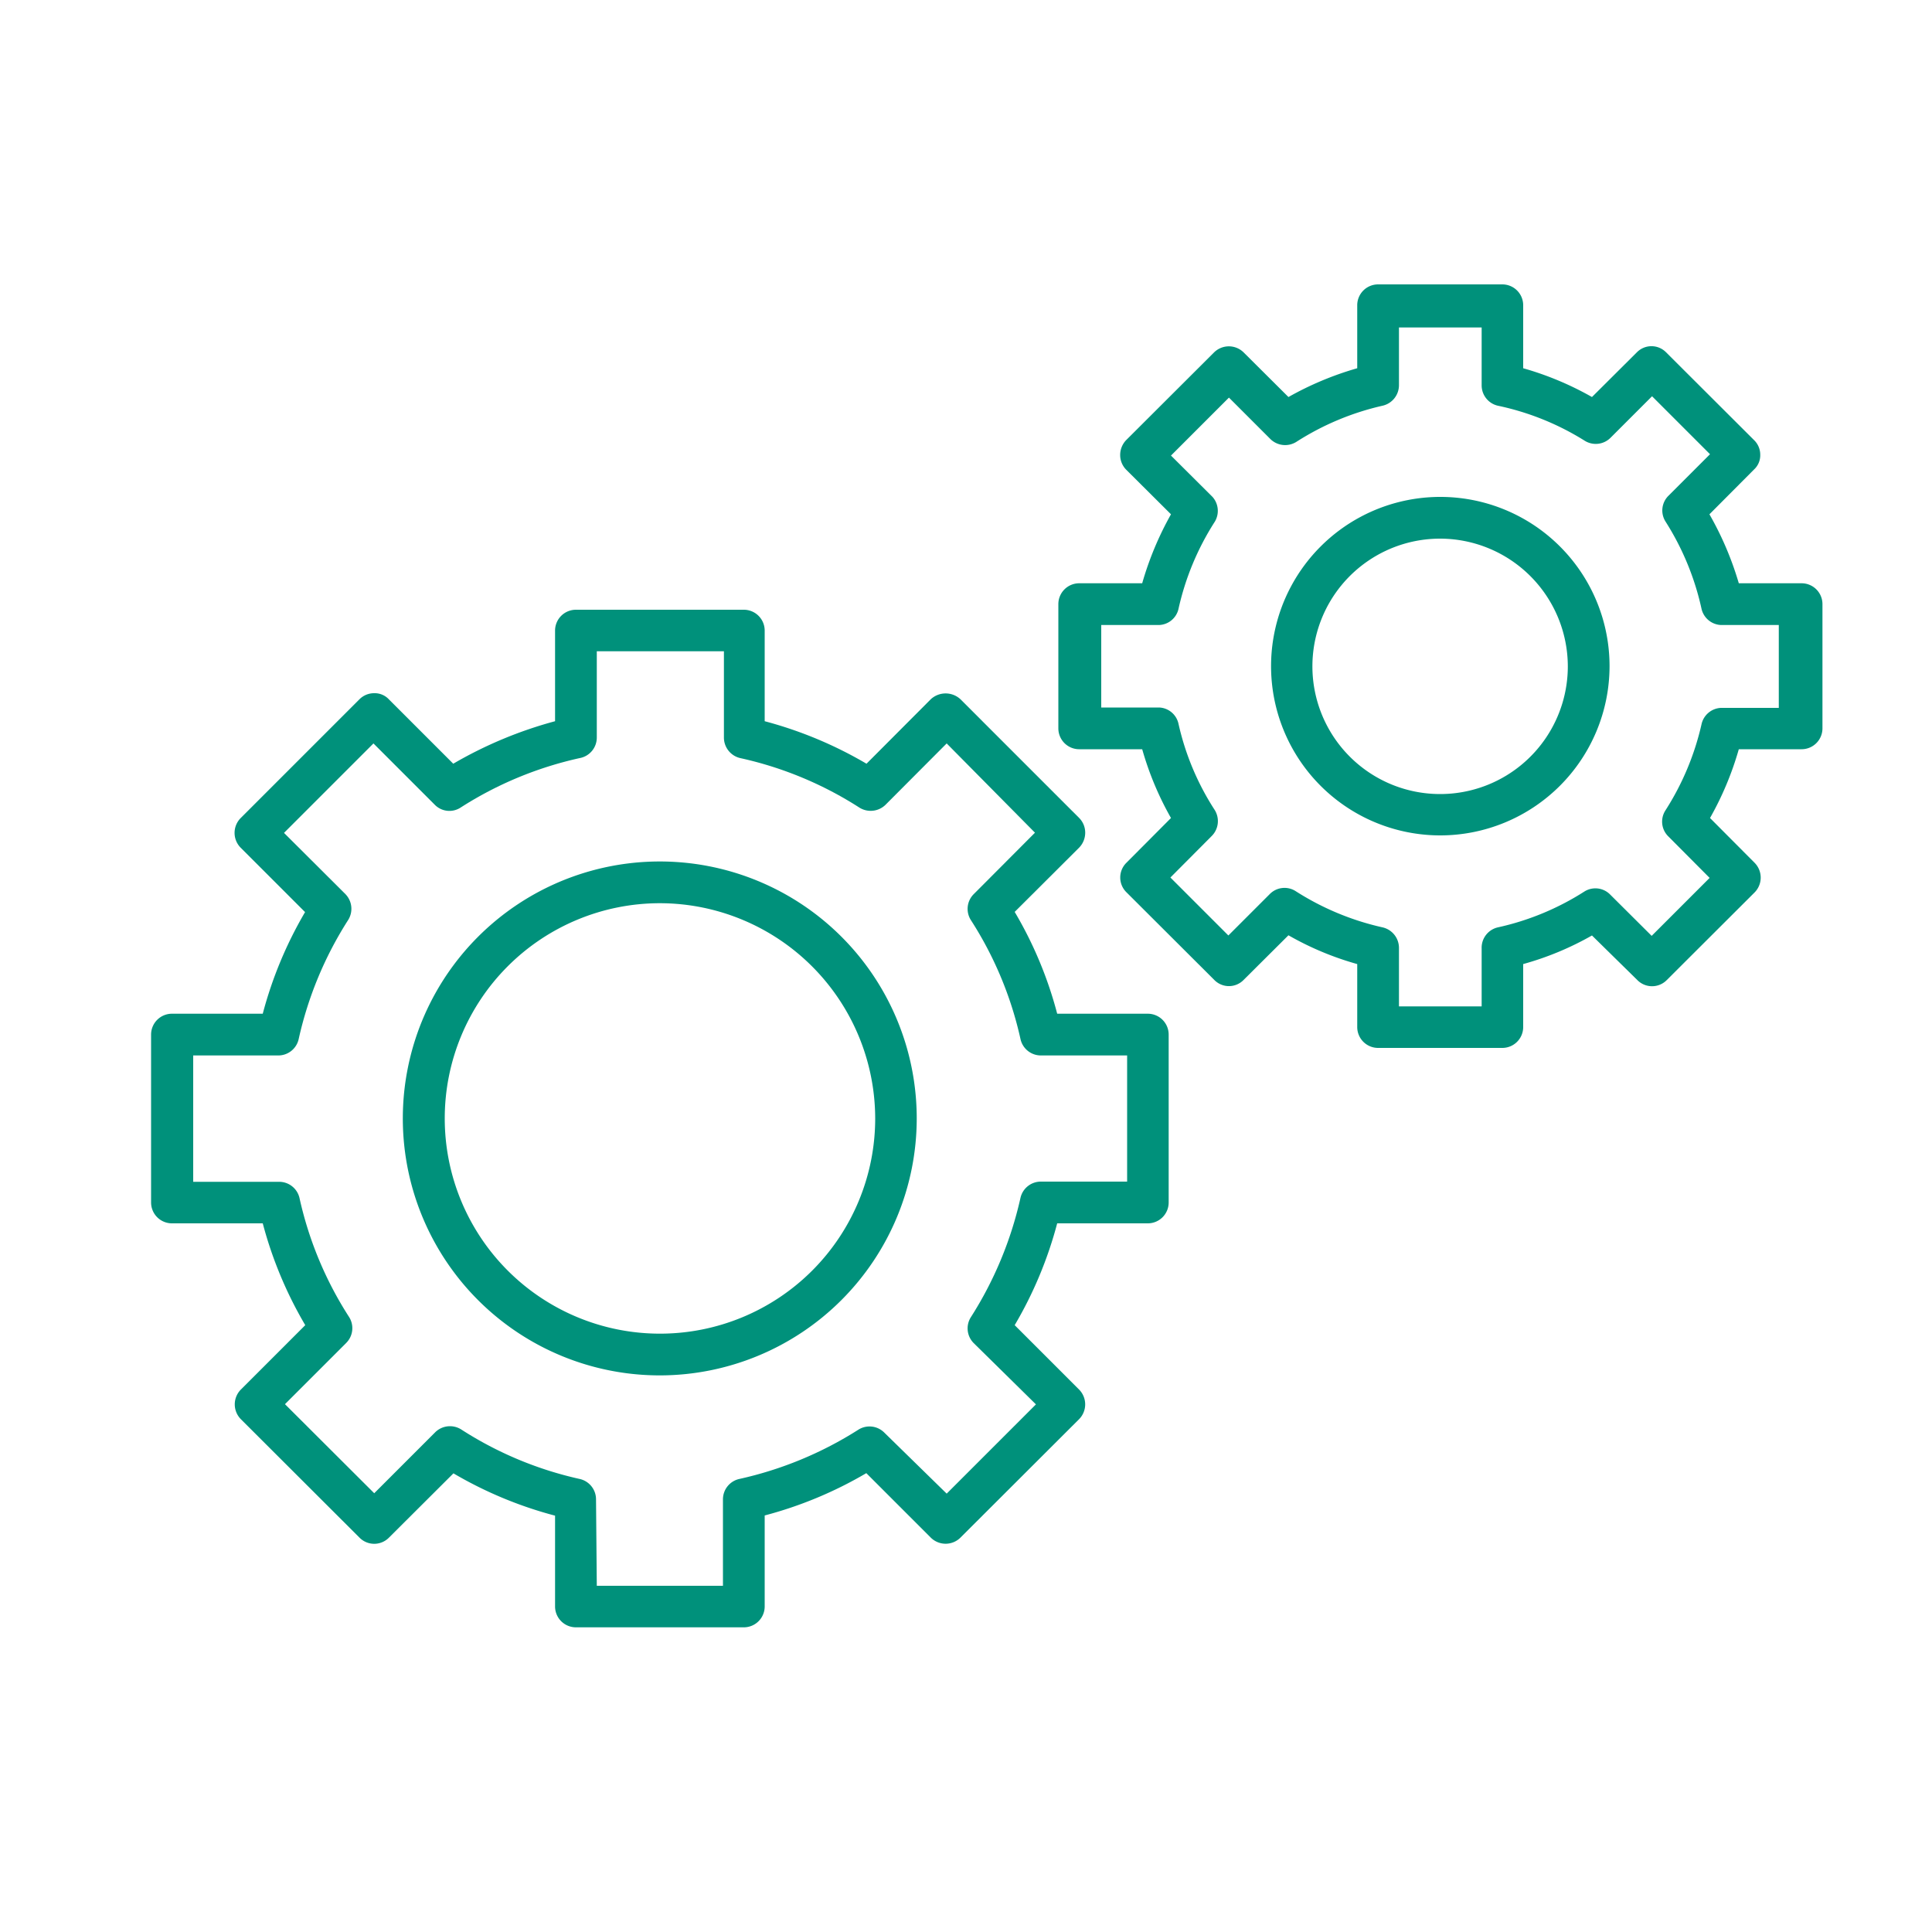
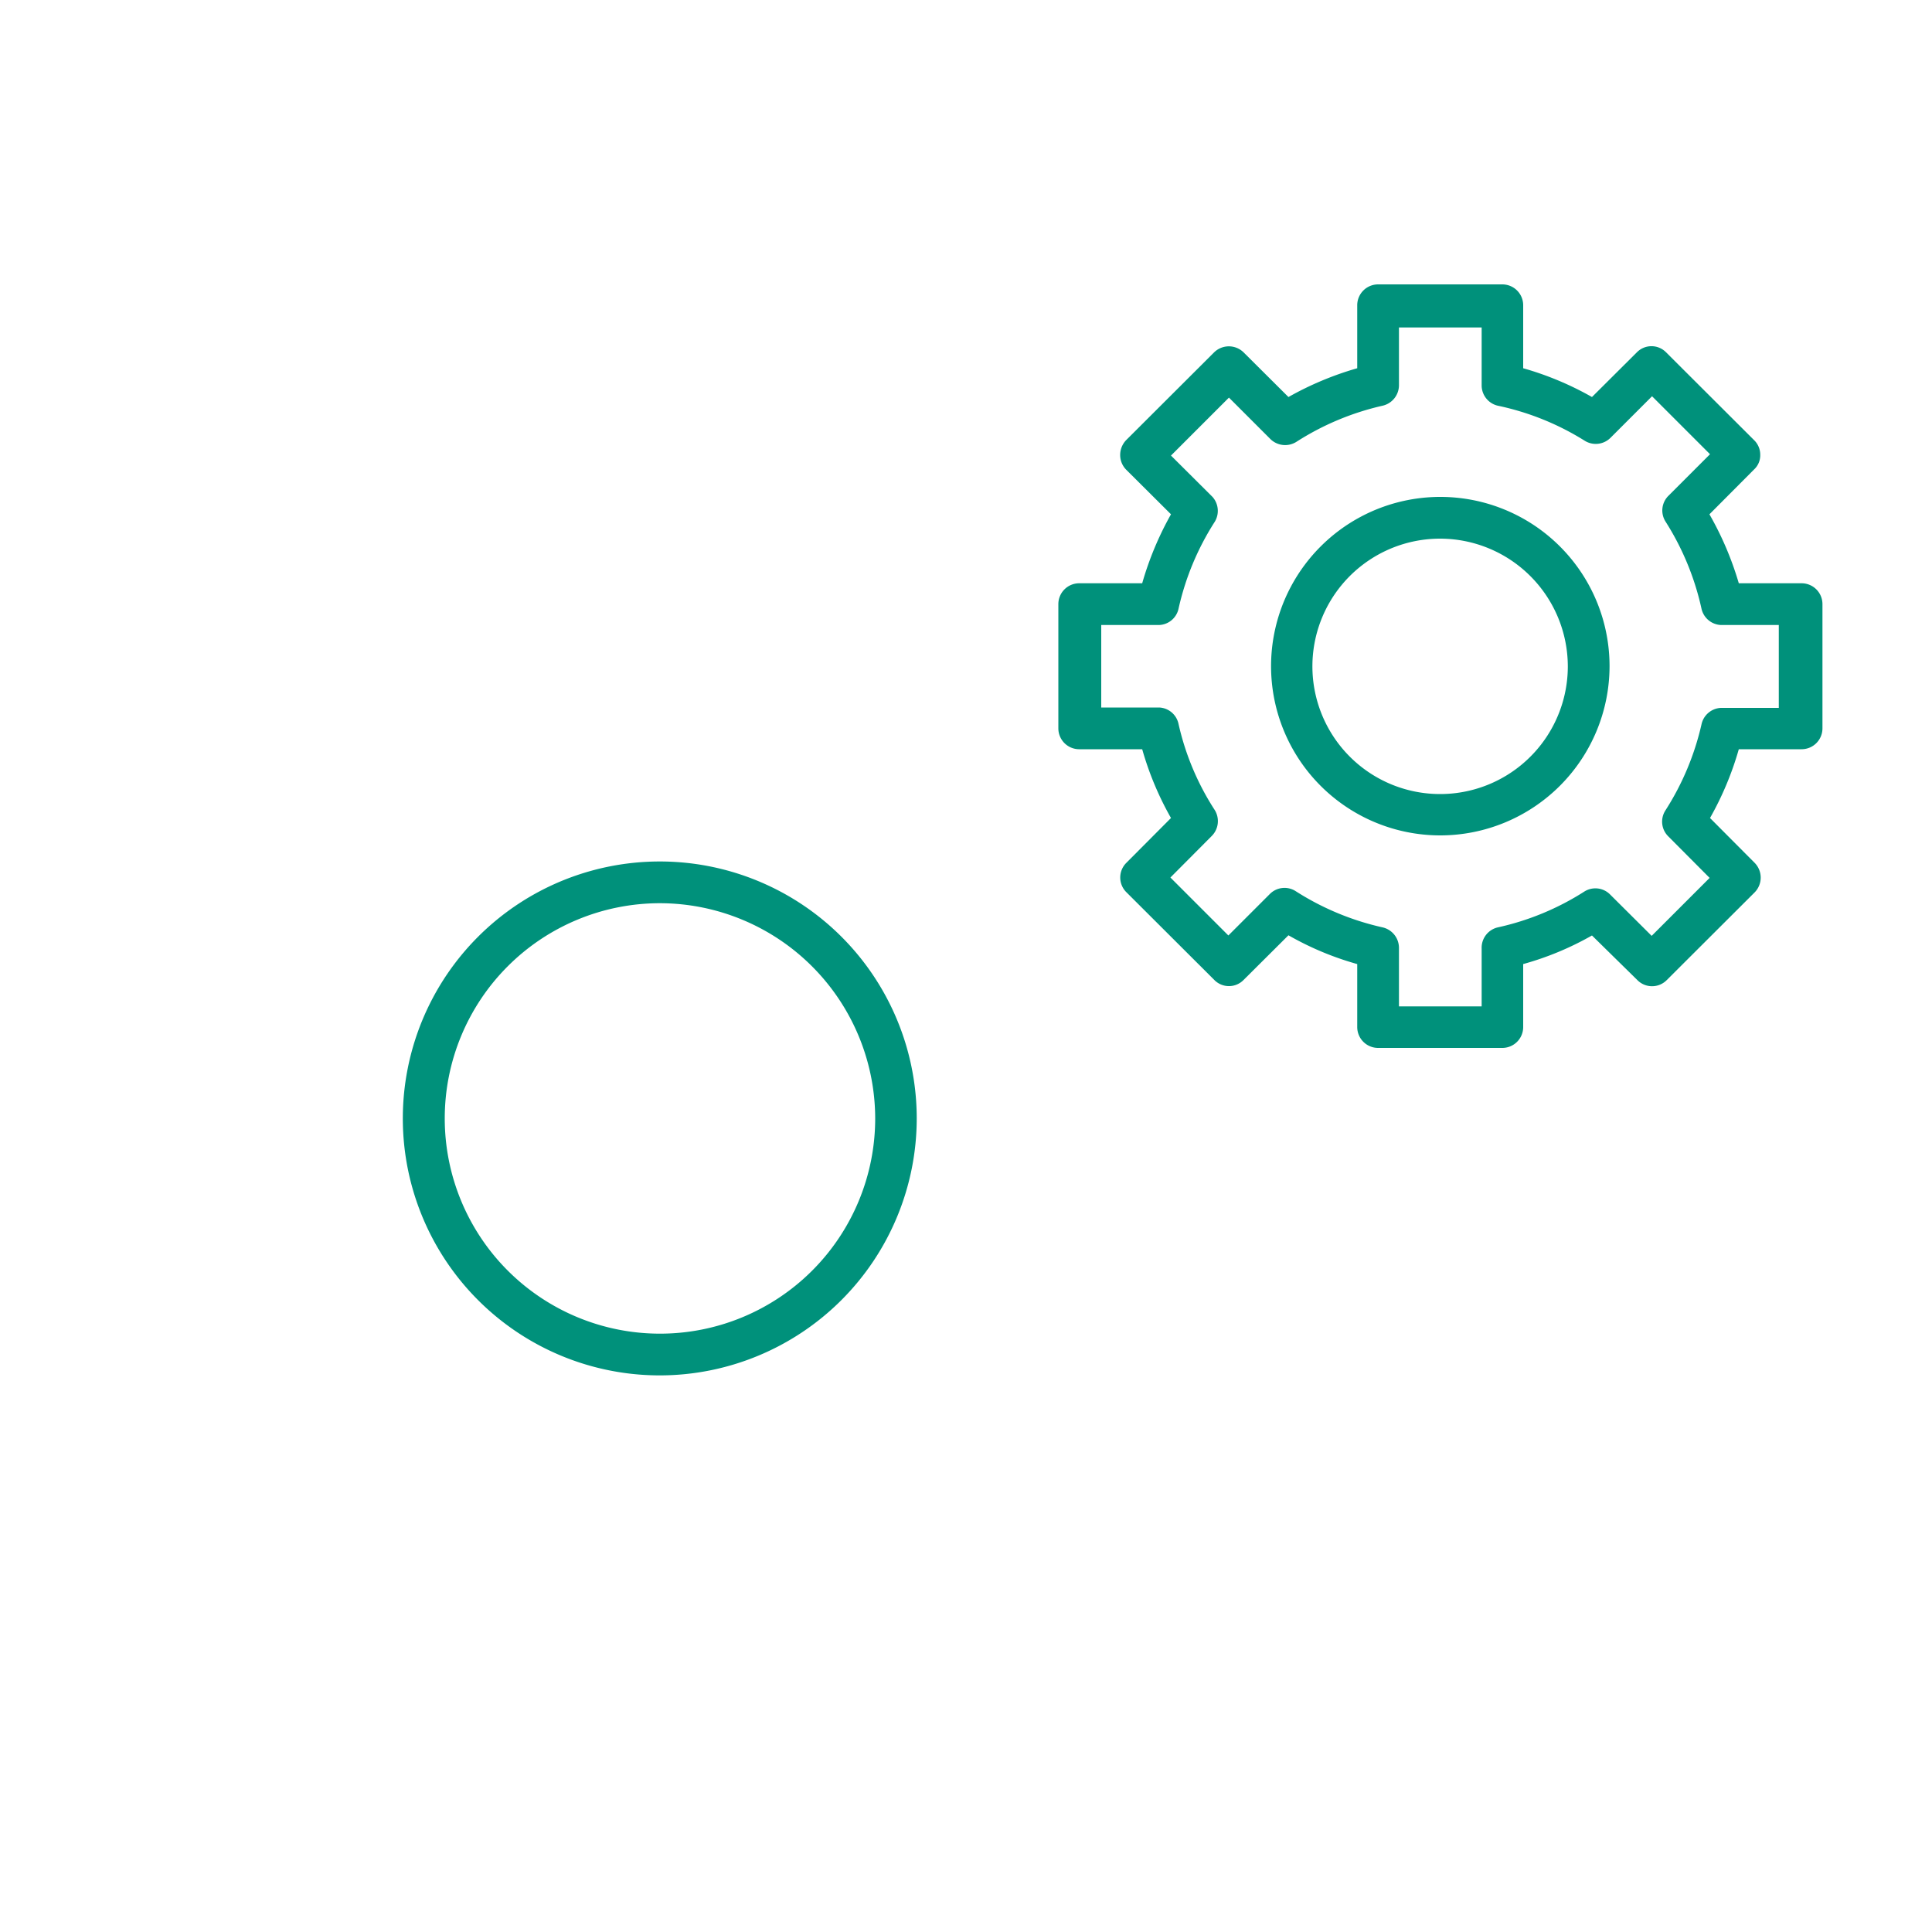
<svg xmlns="http://www.w3.org/2000/svg" id="图层_1" data-name="图层 1" viewBox="0 0 100 100">
-   <path d="M38.5,84.23H29.81a1.08,1.08,0,0,1-1.08-1.08v-4.7a20.85,20.85,0,0,1-5.26-2.19l-3.34,3.33a1.07,1.07,0,0,1-1.52,0l-6.15-6.14a1.09,1.09,0,0,1,0-1.52l3.34-3.34a20.88,20.88,0,0,1-2.2-5.27H8.9a1.08,1.08,0,0,1-1.08-1.08V53.55A1.08,1.08,0,0,1,8.9,52.47h4.7a20.94,20.94,0,0,1,2.19-5.26l-3.34-3.34a1.09,1.09,0,0,1,0-1.52l6.16-6.16a1.07,1.07,0,0,1,.76-.31h0a1,1,0,0,1,.76.32l3.33,3.33a21.57,21.57,0,0,1,5.27-2.2V32.64a1.08,1.08,0,0,1,1.08-1.08H38.5a1.08,1.08,0,0,1,1.08,1.08v4.69a21,21,0,0,1,5.27,2.2l3.33-3.34a1.13,1.13,0,0,1,1.53,0l6.15,6.15a1.08,1.08,0,0,1,.31.76,1.11,1.11,0,0,1-.31.77L52.52,47.2a20.58,20.58,0,0,1,2.2,5.27h4.69a1.08,1.08,0,0,1,1.08,1.08v8.69a1.08,1.08,0,0,1-1.08,1.08H54.72a20.88,20.88,0,0,1-2.2,5.27l3.34,3.34a1.09,1.09,0,0,1,0,1.52l-6.15,6.14a1.09,1.09,0,0,1-1.53,0l-3.34-3.34a20.85,20.85,0,0,1-5.26,2.19v4.7A1.08,1.08,0,0,1,38.5,84.23Zm-7.61-2.15h6.53V77.61a1.08,1.08,0,0,1,.85-1.06A19.18,19.18,0,0,0,44.43,74a1.08,1.08,0,0,1,1.34.15L49,77.31l4.62-4.62L50.4,69.52a1.08,1.08,0,0,1-.15-1.34A19.31,19.31,0,0,0,52.82,62a1.08,1.08,0,0,1,1.06-.84h4.46V54.63H53.88a1.08,1.08,0,0,1-1.06-.85,18.89,18.89,0,0,0-2.57-6.16,1.08,1.08,0,0,1,.15-1.34l3.17-3.18L49,38.48l-3.17,3.18a1.1,1.1,0,0,1-1.35.14,18.92,18.92,0,0,0-6.16-2.56,1.09,1.09,0,0,1-.85-1.06V33.71H30.89v4.47A1.08,1.08,0,0,1,30,39.24a19,19,0,0,0-6.16,2.56,1.06,1.06,0,0,1-1.34-.15l-3.17-3.17-4.63,4.63,3.18,3.17a1.09,1.09,0,0,1,.14,1.34,19.1,19.1,0,0,0-2.56,6.16,1.08,1.08,0,0,1-1.06.85H10v6.54h4.46A1.08,1.08,0,0,1,15.5,62a18.87,18.87,0,0,0,2.57,6.17,1.08,1.08,0,0,1-.15,1.34l-3.17,3.17,4.62,4.61,3.17-3.17A1.09,1.09,0,0,1,23.89,74,18.85,18.85,0,0,0,30,76.55a1.08,1.08,0,0,1,.85,1.06Z" fill="#00917b" />
  <path d="M34.16,71.19a13.3,13.3,0,1,1,13.29-13.3A13.31,13.31,0,0,1,34.16,71.19Zm0-24.44A11.14,11.14,0,1,0,45.3,57.89,11.16,11.16,0,0,0,34.16,46.75Z" fill="#00917b" />
  <path d="M77.76,54.24H71.33a1.08,1.08,0,0,1-1.08-1.08V49.9a15.61,15.61,0,0,1-3.56-1.49l-2.32,2.31a1.06,1.06,0,0,1-1.52,0L58.3,46.18a1.07,1.07,0,0,1,0-1.52l2.31-2.32a16.07,16.07,0,0,1-1.49-3.56H55.86a1.08,1.08,0,0,1-1.08-1.08V31.27a1.08,1.08,0,0,1,1.08-1.08h3.26a16.56,16.56,0,0,1,1.49-3.57l-2.32-2.31a1.08,1.08,0,0,1-.31-.76,1.11,1.11,0,0,1,.31-.77l4.55-4.54a1.09,1.09,0,0,1,1.53,0l2.32,2.31a16.48,16.48,0,0,1,3.56-1.49V15.8a1.08,1.08,0,0,1,1.08-1.08h6.43a1.08,1.08,0,0,1,1.08,1.08v3.26a16.07,16.07,0,0,1,3.56,1.49l2.32-2.31a1.06,1.06,0,0,1,1.52,0l4.55,4.54a1.05,1.05,0,0,1,.32.76,1,1,0,0,1-.32.76l-2.31,2.32A16.56,16.56,0,0,1,90,30.19h3.25a1.08,1.08,0,0,1,1.08,1.08V37.7a1.08,1.08,0,0,1-1.08,1.08H90a16.27,16.27,0,0,1-1.49,3.56l2.31,2.32a1.09,1.09,0,0,1,0,1.53l-4.55,4.54a1.07,1.07,0,0,1-1.52,0L82.4,48.42a15.58,15.58,0,0,1-3.56,1.48v3.26A1.08,1.08,0,0,1,77.76,54.24Zm-5.35-2.15h4.28v-3A1.08,1.08,0,0,1,77.53,48,13.82,13.82,0,0,0,82,46.15a1.07,1.07,0,0,1,1.34.15l2.15,2.14,3-3-2.14-2.15a1.07,1.07,0,0,1-.15-1.34,14,14,0,0,0,1.87-4.46,1.08,1.08,0,0,1,1-.85h3V32.35h-3a1.08,1.08,0,0,1-1-.84A14,14,0,0,0,86.21,27a1.07,1.07,0,0,1,.15-1.34l2.15-2.15-3-3-2.15,2.15a1.08,1.08,0,0,1-1.34.15A13.84,13.84,0,0,0,77.53,21a1.08,1.08,0,0,1-.84-1.05v-3H72.41v3A1.09,1.09,0,0,1,71.56,21a14,14,0,0,0-4.46,1.87,1.09,1.09,0,0,1-1.34-.14l-2.15-2.15-3,3,2.15,2.14A1.09,1.09,0,0,1,62.88,27,13.94,13.94,0,0,0,61,31.51a1.07,1.07,0,0,1-1,.84h-3v4.27h3a1.07,1.07,0,0,1,1,.85,13.7,13.7,0,0,0,1.87,4.45,1.09,1.09,0,0,1-.15,1.35l-2.14,2.15,3,3,2.15-2.15a1.07,1.07,0,0,1,1.34-.14A14,14,0,0,0,71.56,48a1.09,1.09,0,0,1,.85,1.05Z" fill="#00917b" />
  <path d="M74.55,43.24a8.76,8.76,0,1,1,8.76-8.75A8.77,8.77,0,0,1,74.55,43.24Zm0-15.36a6.61,6.61,0,1,0,6.6,6.61A6.62,6.62,0,0,0,74.55,27.88Z" fill="#00917b" />
</svg>